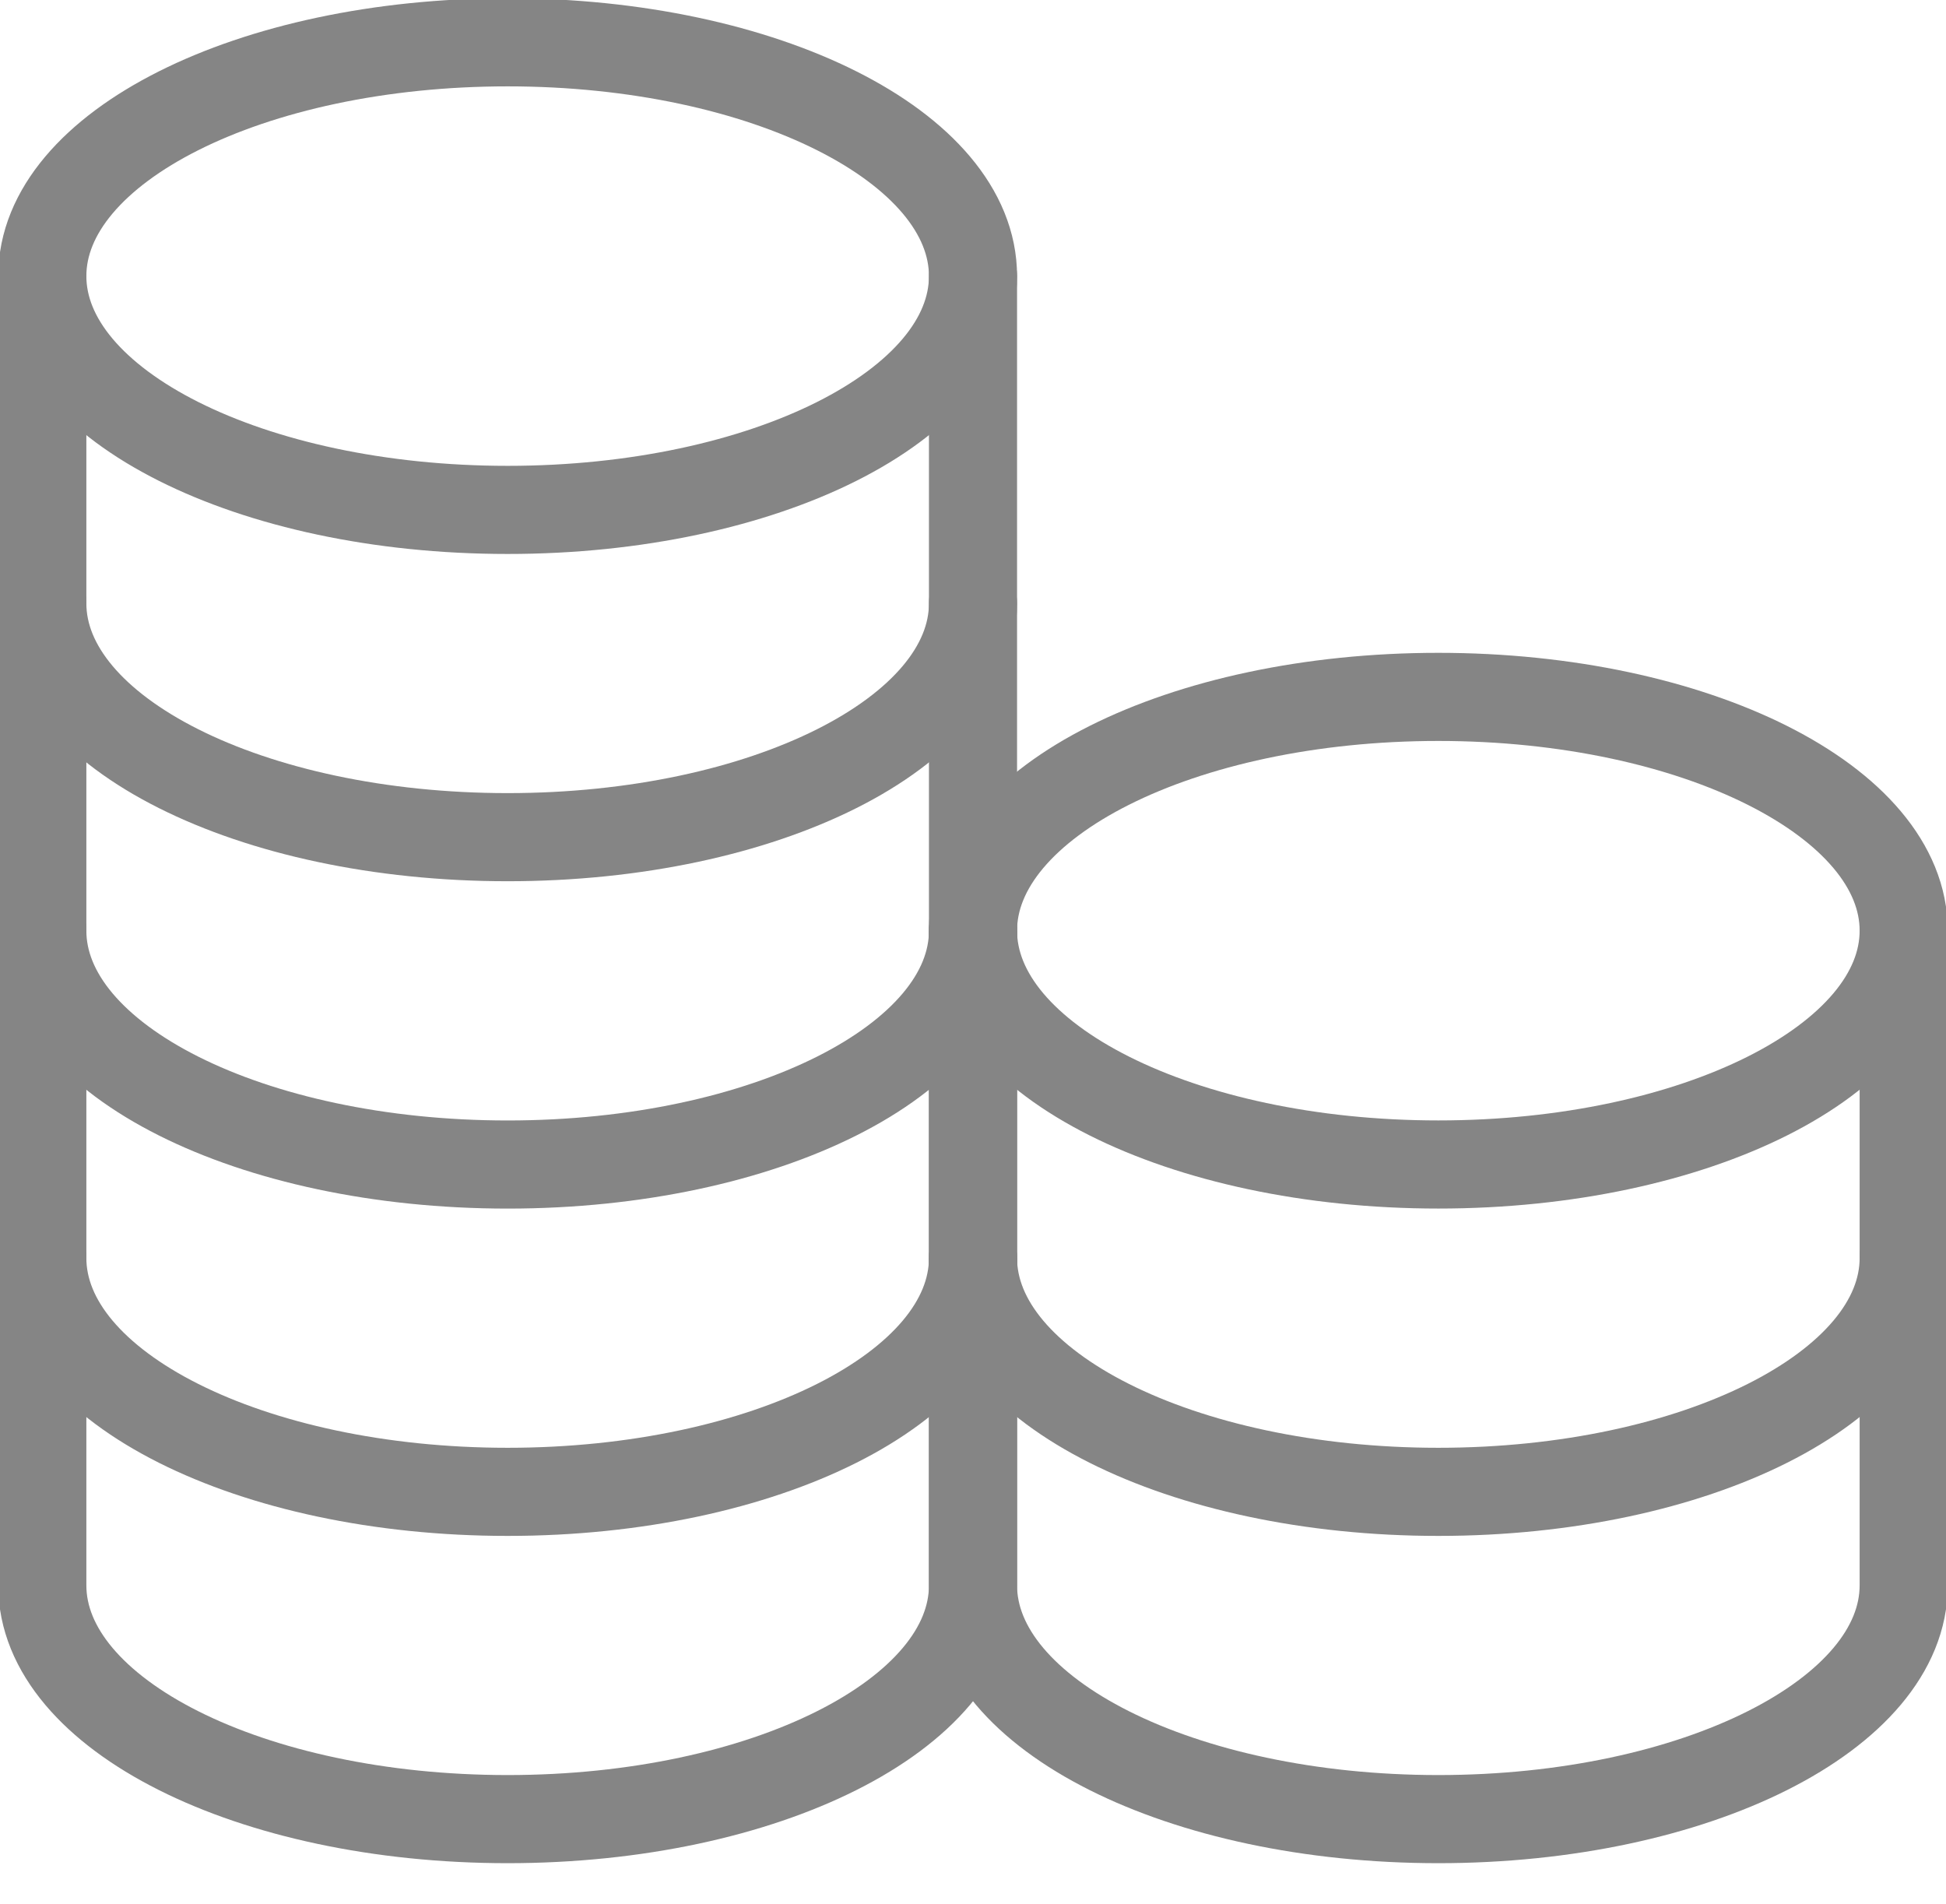
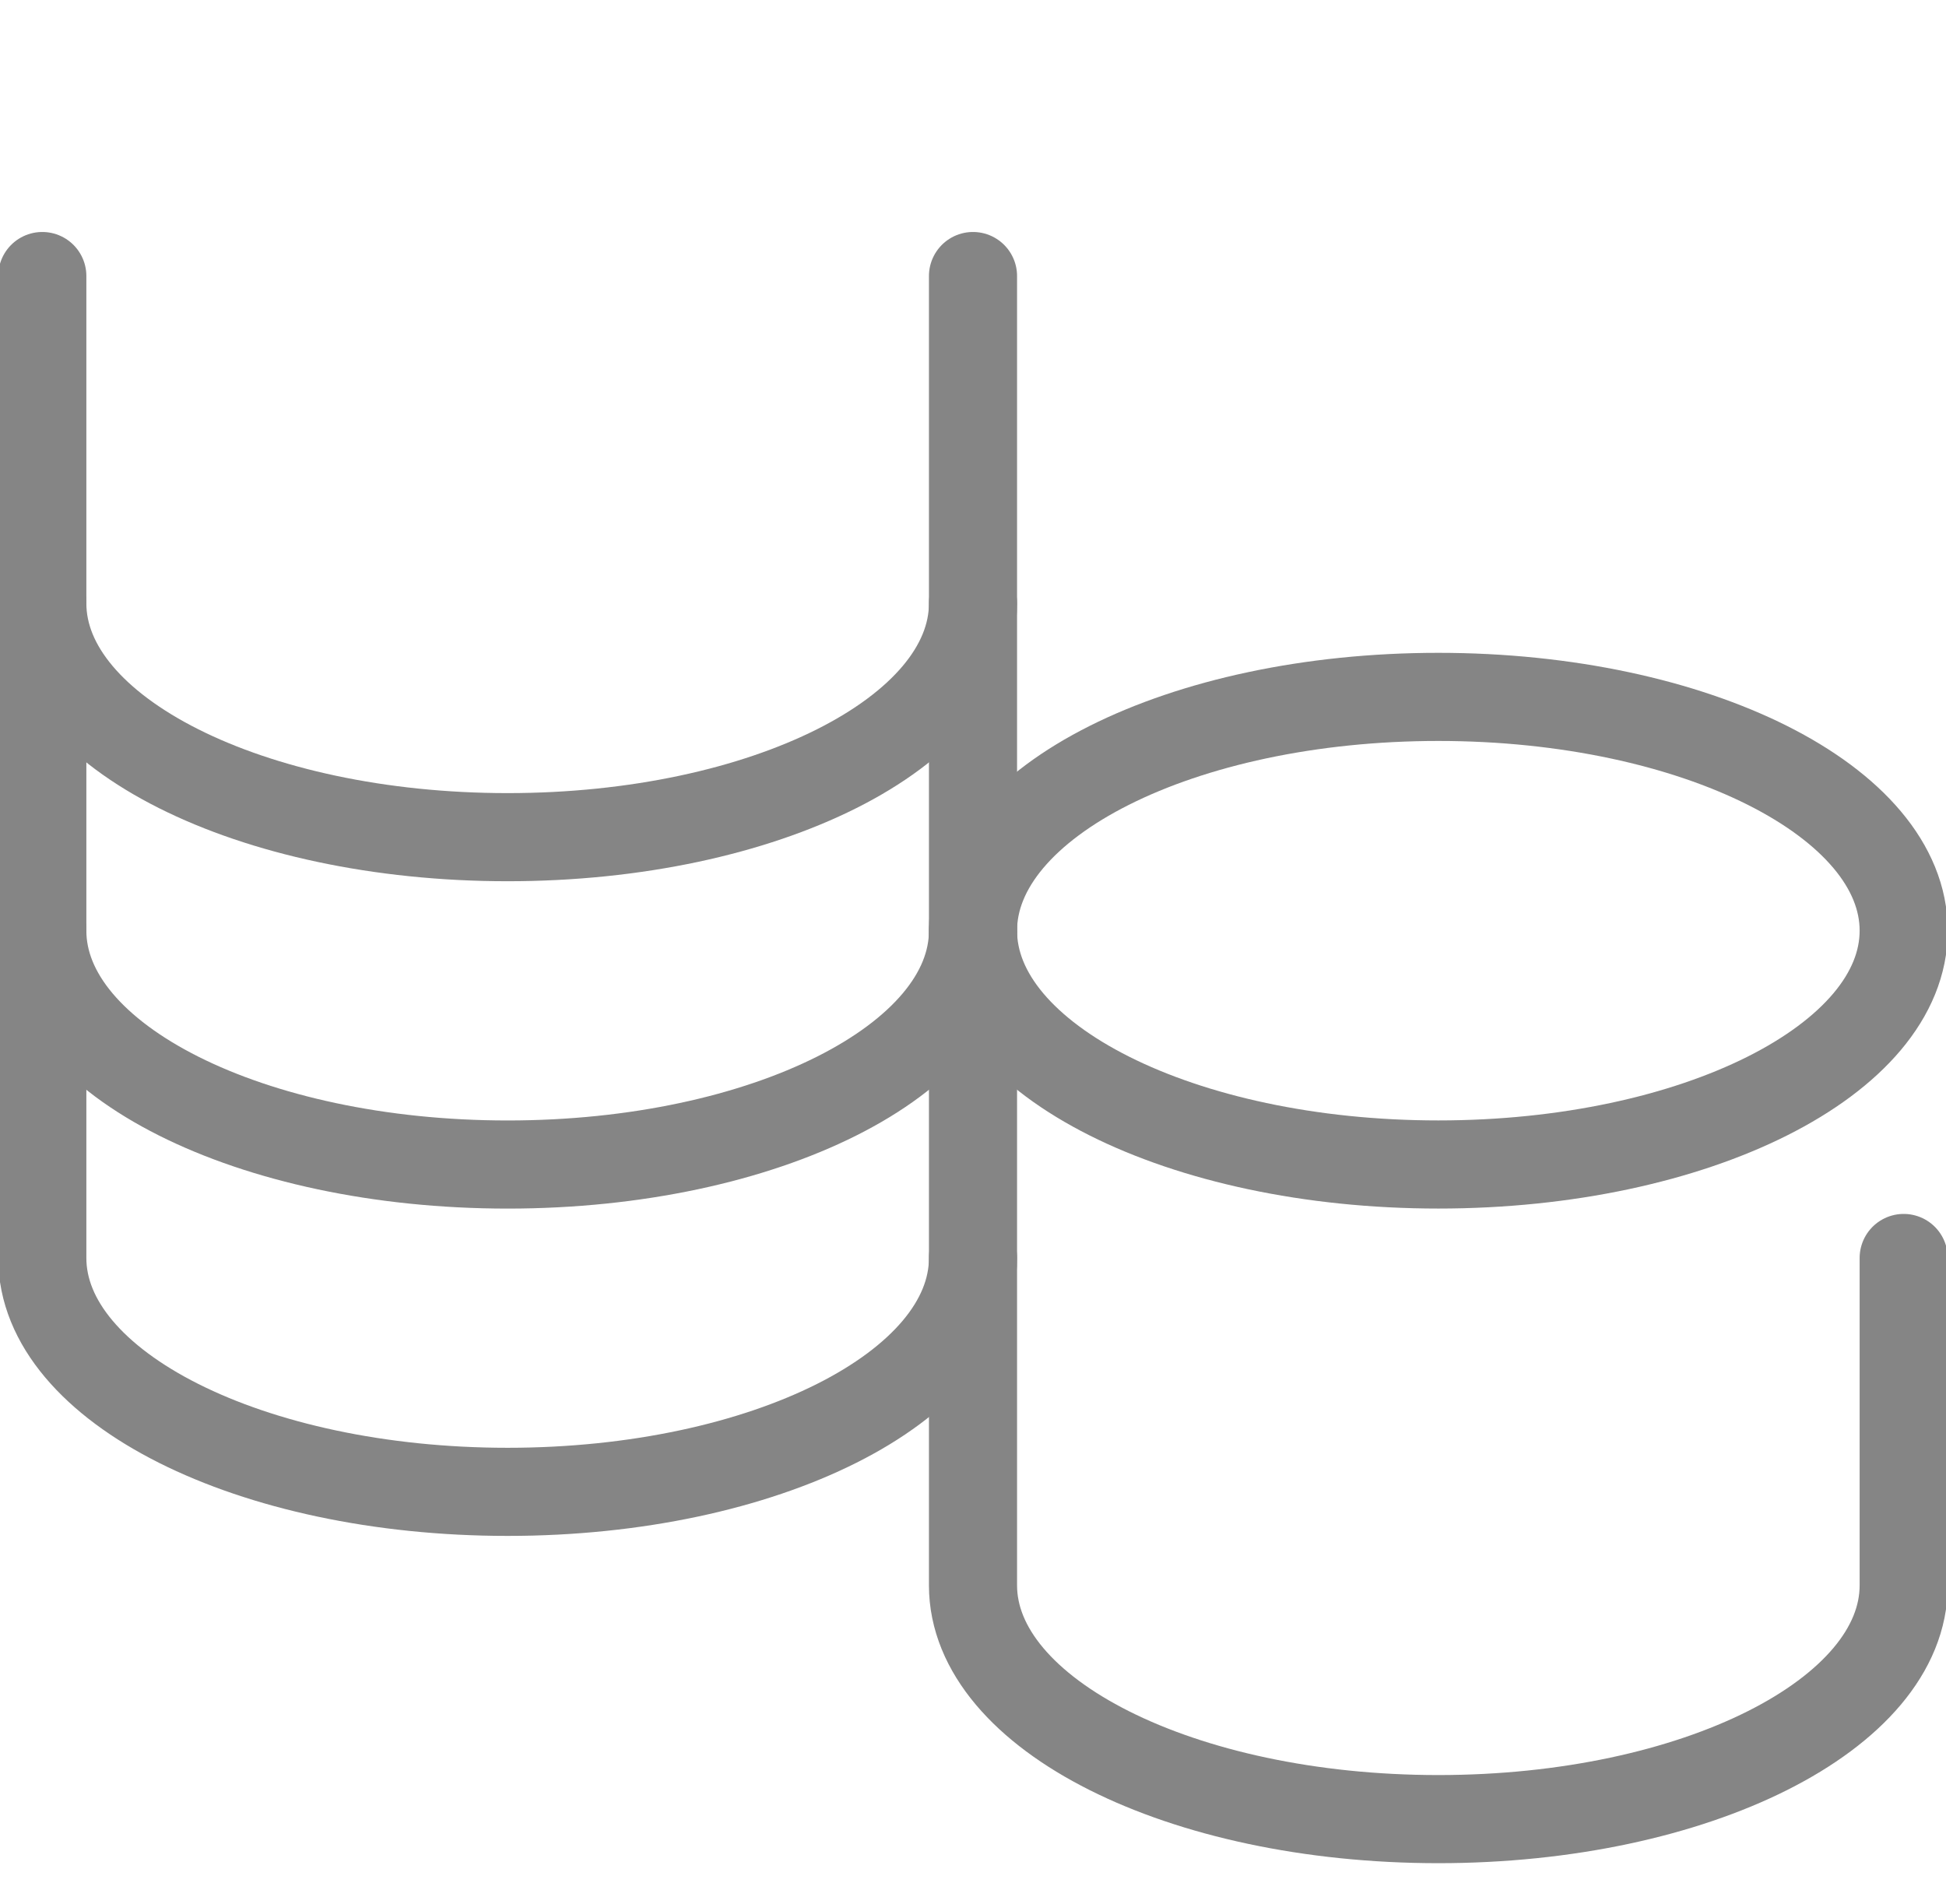
<svg xmlns="http://www.w3.org/2000/svg" width="46" height="45" viewBox="0 0 46 45" fill="none">
  <g opacity="0.8" clip-path="url(#clip0_246_1310)">
-     <path d="M12 12.053C18.075 12.053 23 9.579 23 6.526C23 3.474 18.075 1 12 1C5.925 1 1 3.474 1 6.526C1 9.579 5.925 12.053 12 12.053Z" stroke="#666666" stroke-width="2.083" stroke-linecap="round" stroke-linejoin="round" />
    <path d="M1 6.525C1 6.525 1 11.21 1 14.262C1 17.314 5.925 19.789 12 19.789C18.075 19.789 23 17.314 23 14.262C23 12.454 23 6.525 23 6.525" stroke="#666666" stroke-width="2.083" stroke-linecap="round" stroke-linejoin="round" />
    <path d="M1 14.264C1 14.264 1 18.948 1 22.001C1 25.053 5.925 27.527 12 27.527C18.075 27.527 23 25.053 23 22.001C23 20.193 23 14.264 23 14.264" stroke="#666666" stroke-width="2.083" stroke-linecap="round" stroke-linejoin="round" />
    <path d="M1 22C1 22 1 26.685 1 29.737C1 32.789 5.925 35.264 12 35.264C18.075 35.264 23 32.789 23 29.737C23 27.929 23 22 23 22" stroke="#666666" stroke-width="2.083" stroke-linecap="round" stroke-linejoin="round" />
-     <path d="M1 29.736C1 29.736 1 34.421 1 37.474C1 40.526 5.925 43 12 43C18.075 43 23 40.526 23 37.474C23 35.666 23 29.736 23 29.736" stroke="#666666" stroke-width="2.083" stroke-linecap="round" stroke-linejoin="round" />
    <path d="M34 27.526C40.075 27.526 45 25.052 45 21.999C45 18.947 40.075 16.473 34 16.473C27.925 16.473 23 18.947 23 21.999C23 25.052 27.925 27.526 34 27.526Z" stroke="#666666" stroke-width="2.083" stroke-linecap="round" stroke-linejoin="round" />
-     <path d="M23 22C23 22 23 26.685 23 29.737C23 32.789 27.925 35.264 34 35.264C40.075 35.264 45 32.789 45 29.737C45 27.929 45 22 45 22" stroke="#666666" stroke-width="2.083" stroke-linecap="round" stroke-linejoin="round" />
    <path d="M23 29.736C23 29.736 23 34.421 23 37.474C23 40.526 27.925 43 34 43C40.075 43 45 40.526 45 37.474C45 35.666 45 29.736 45 29.736" stroke="#666666" stroke-width="2.083" stroke-linecap="round" stroke-linejoin="round" />
  </g>
  <defs>
    <clipPath id="clip0_246_1310">
      <rect width="46" height="45" fill="white" />
    </clipPath>
  </defs>
</svg>